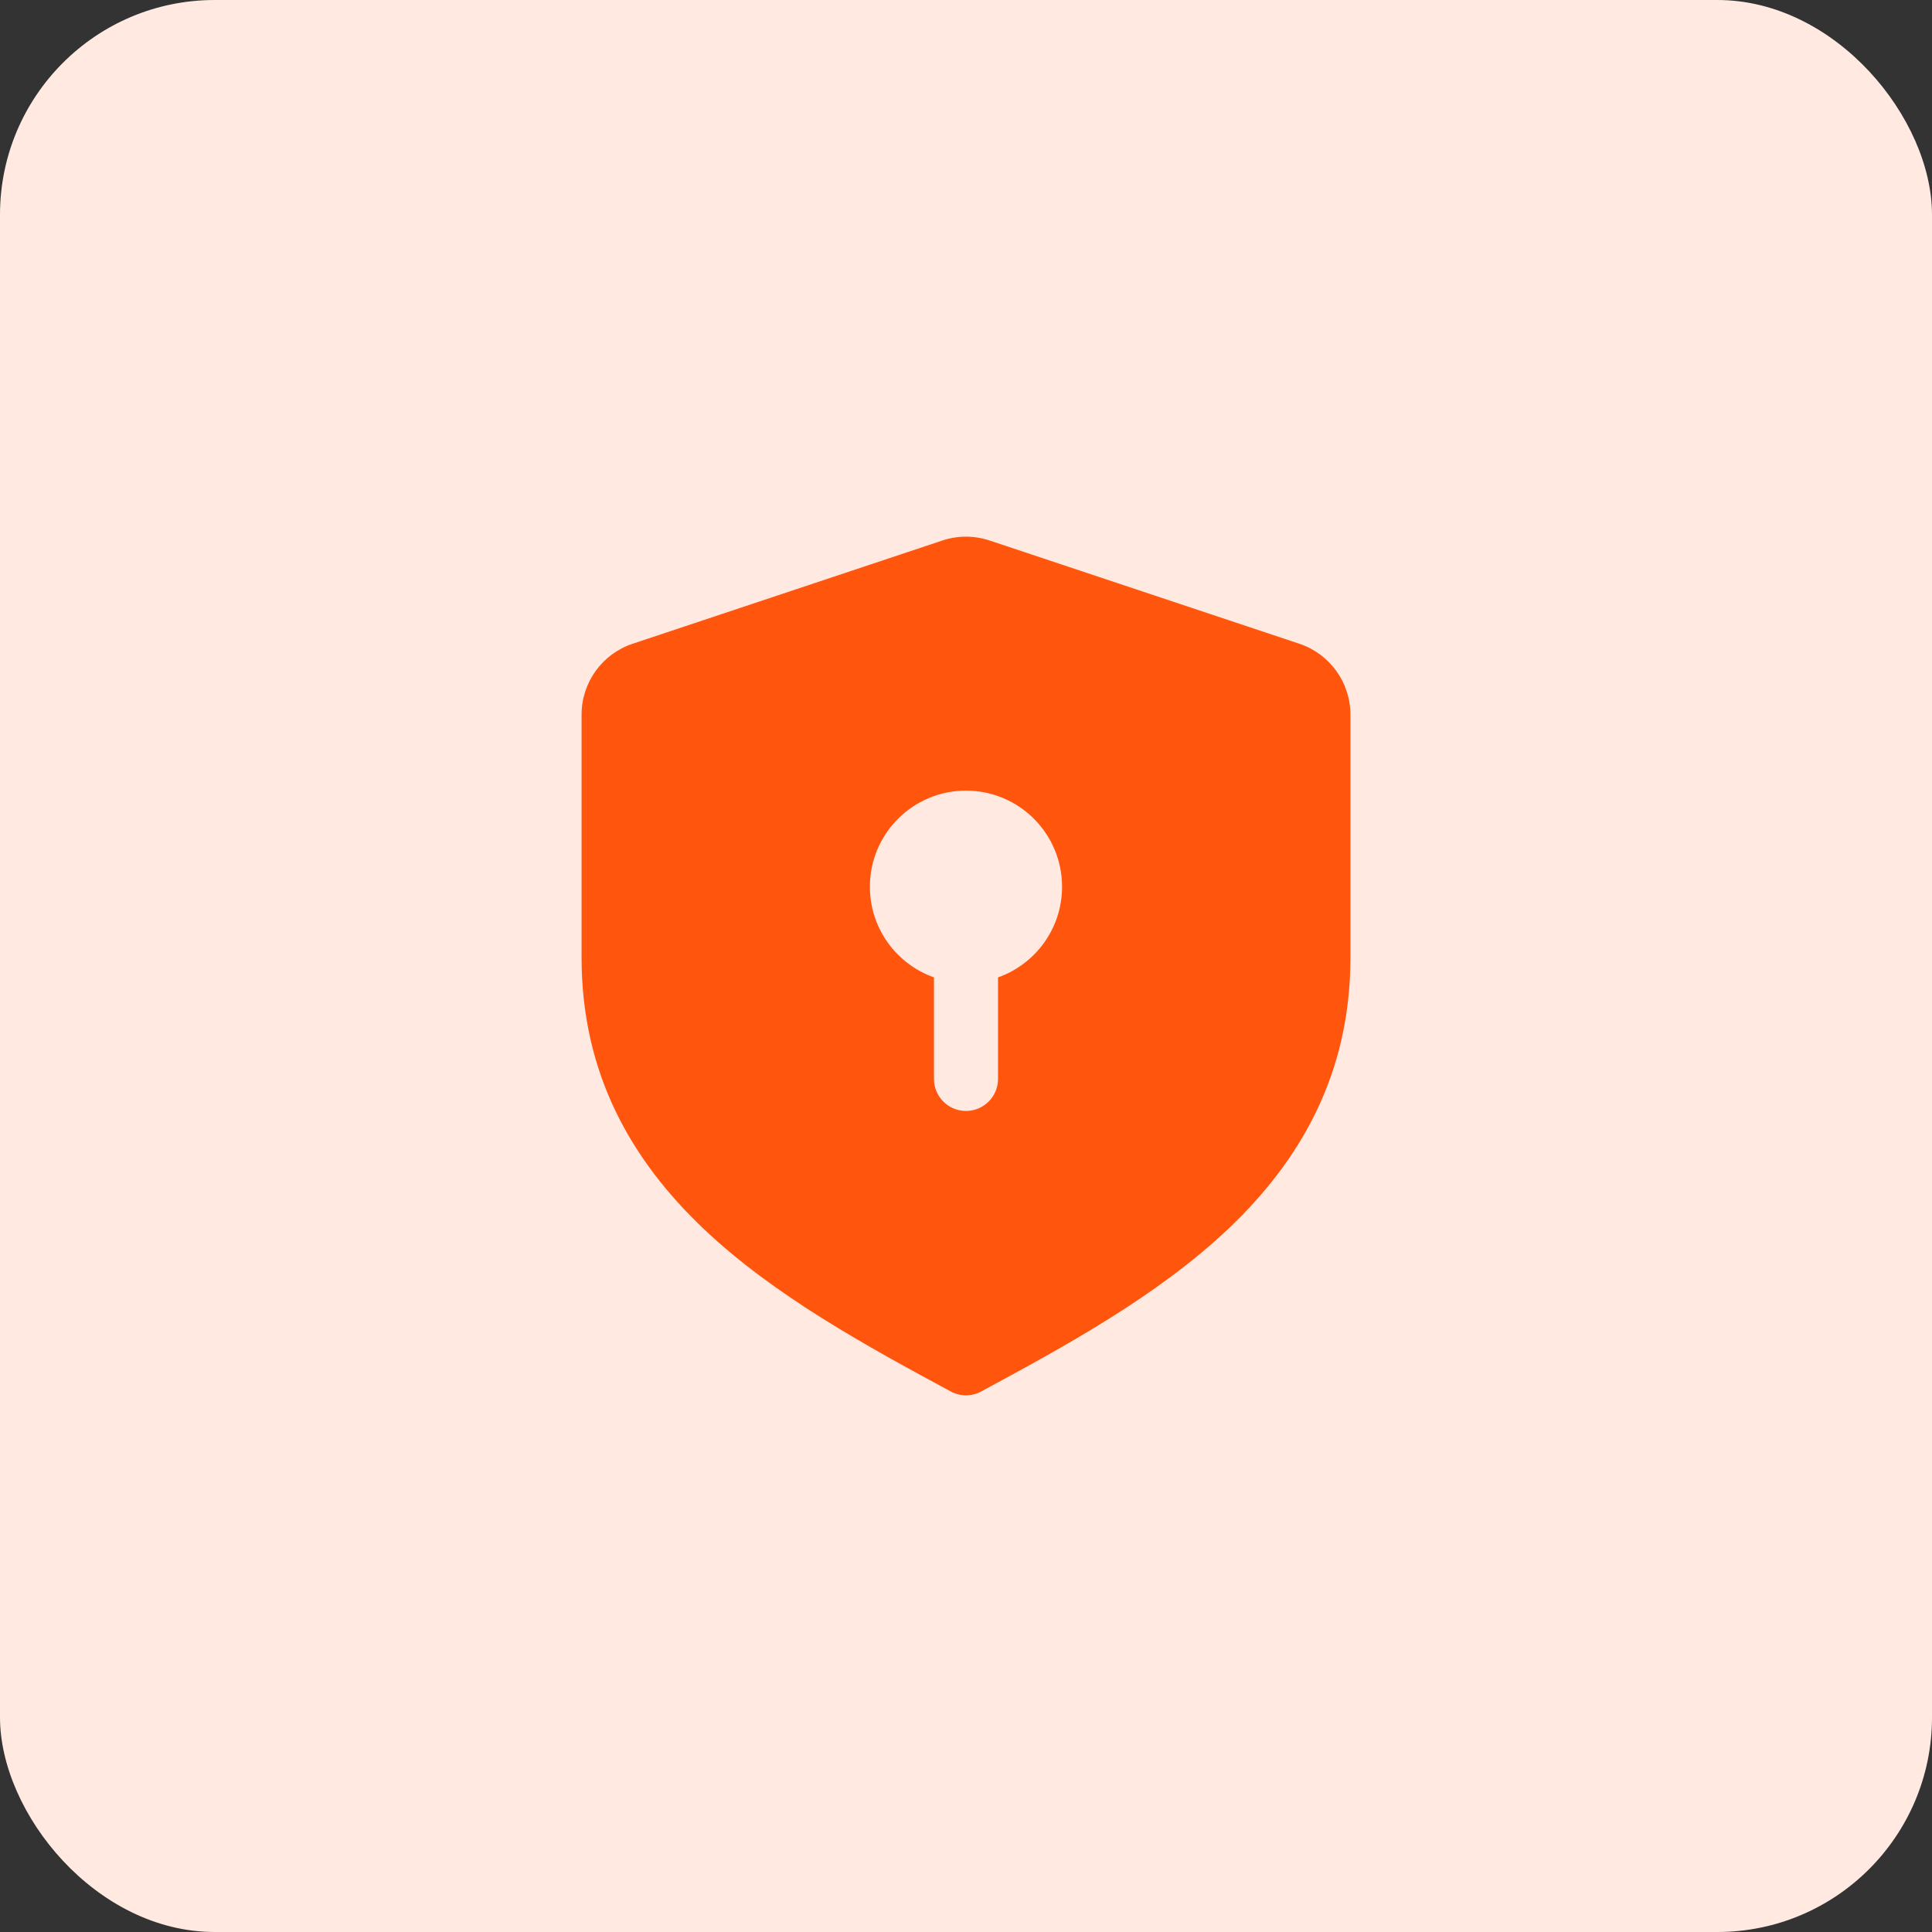
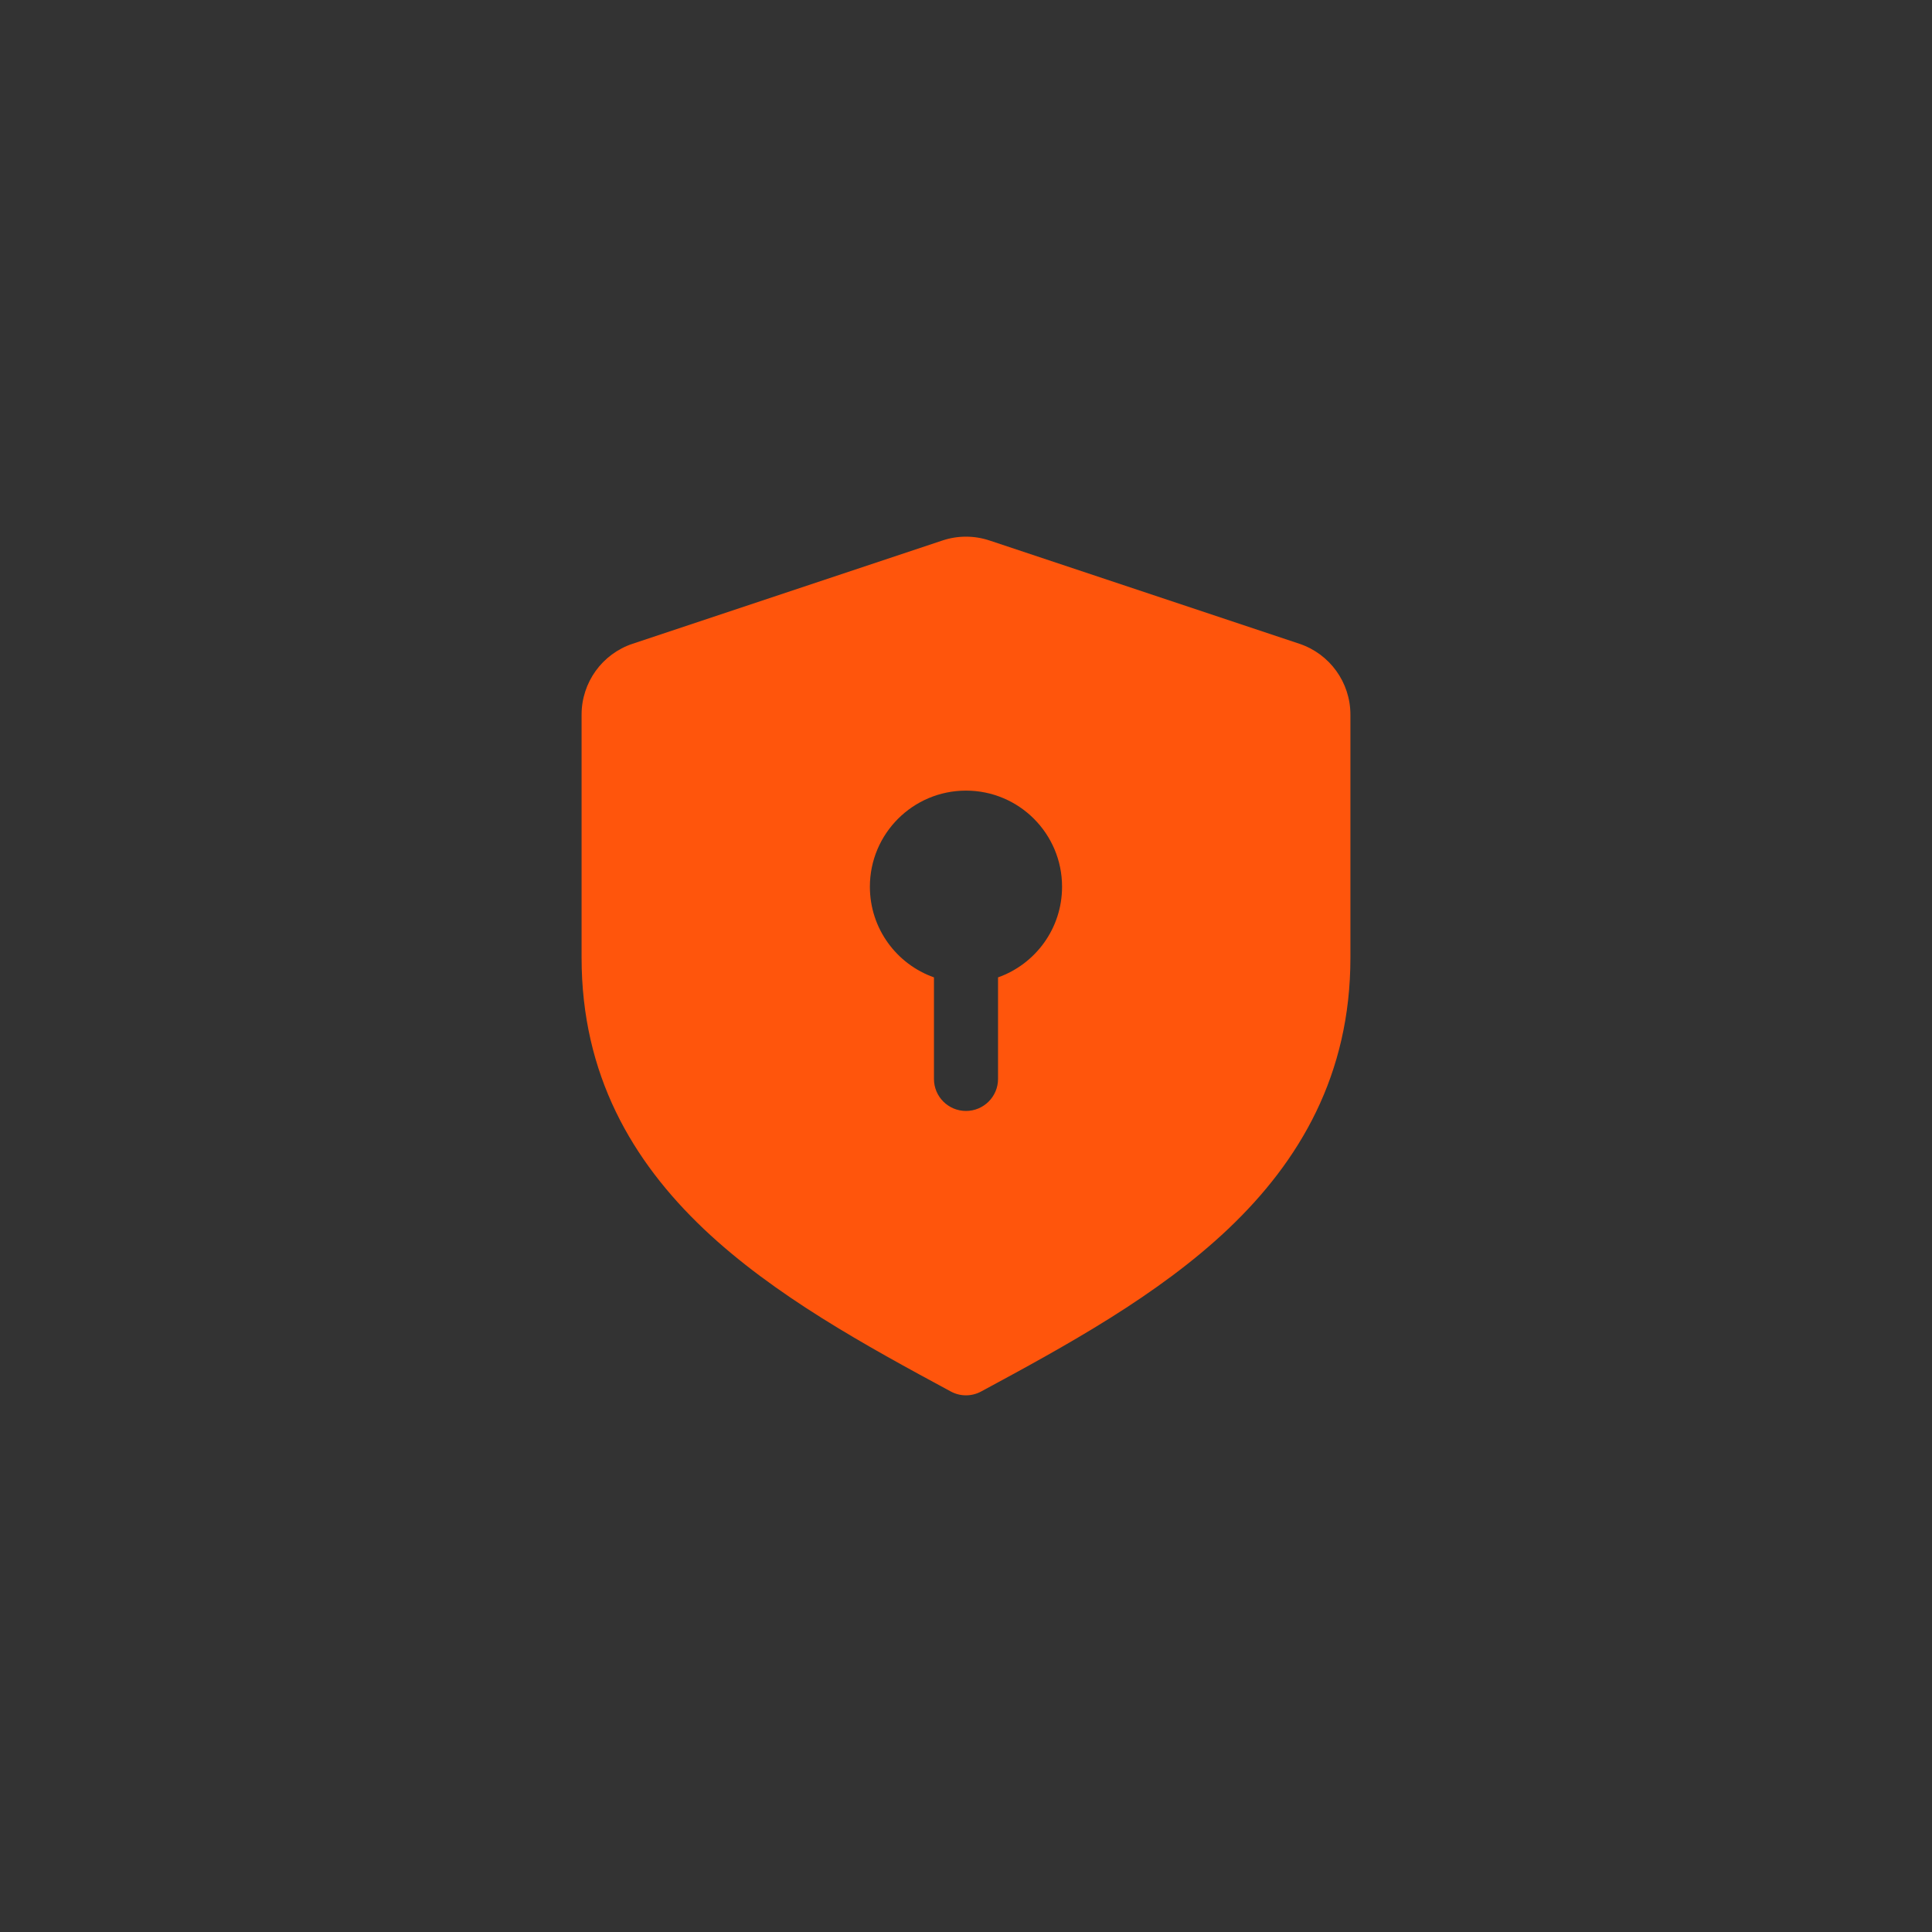
<svg xmlns="http://www.w3.org/2000/svg" width="36" height="36" viewBox="0 0 36 36" fill="none">
  <rect x="0" y="0" width="36" height="36" fill="#333333" stroke="none" />
-   <rect width="36" height="36" rx="4" fill="#FFE9E0" />
  <path fill-rule="evenodd" clip-rule="evenodd" d="M17.559 10.072C17.845 9.976 18.154 9.976 18.44 10.072L24.21 11.995C24.779 12.184 25.163 12.717 25.163 13.316V17.846C25.163 20.024 24.221 21.632 22.887 22.898C21.576 24.141 19.862 25.076 18.283 25.928C18.106 26.024 17.893 26.024 17.716 25.928C16.137 25.076 14.423 24.141 13.112 22.898C11.779 21.632 10.837 20.024 10.837 17.846V13.316C10.837 12.717 11.22 12.184 11.789 11.995L17.559 10.072ZM19.79 16.523C19.79 17.303 19.292 17.966 18.597 18.212V20.105C18.597 20.434 18.329 20.701 18 20.701C17.67 20.701 17.403 20.434 17.403 20.105V18.212C16.707 17.966 16.209 17.303 16.209 16.523C16.209 15.534 17.011 14.732 18 14.732C18.989 14.732 19.79 15.534 19.79 16.523Z" fill="#FF550C" />
</svg>